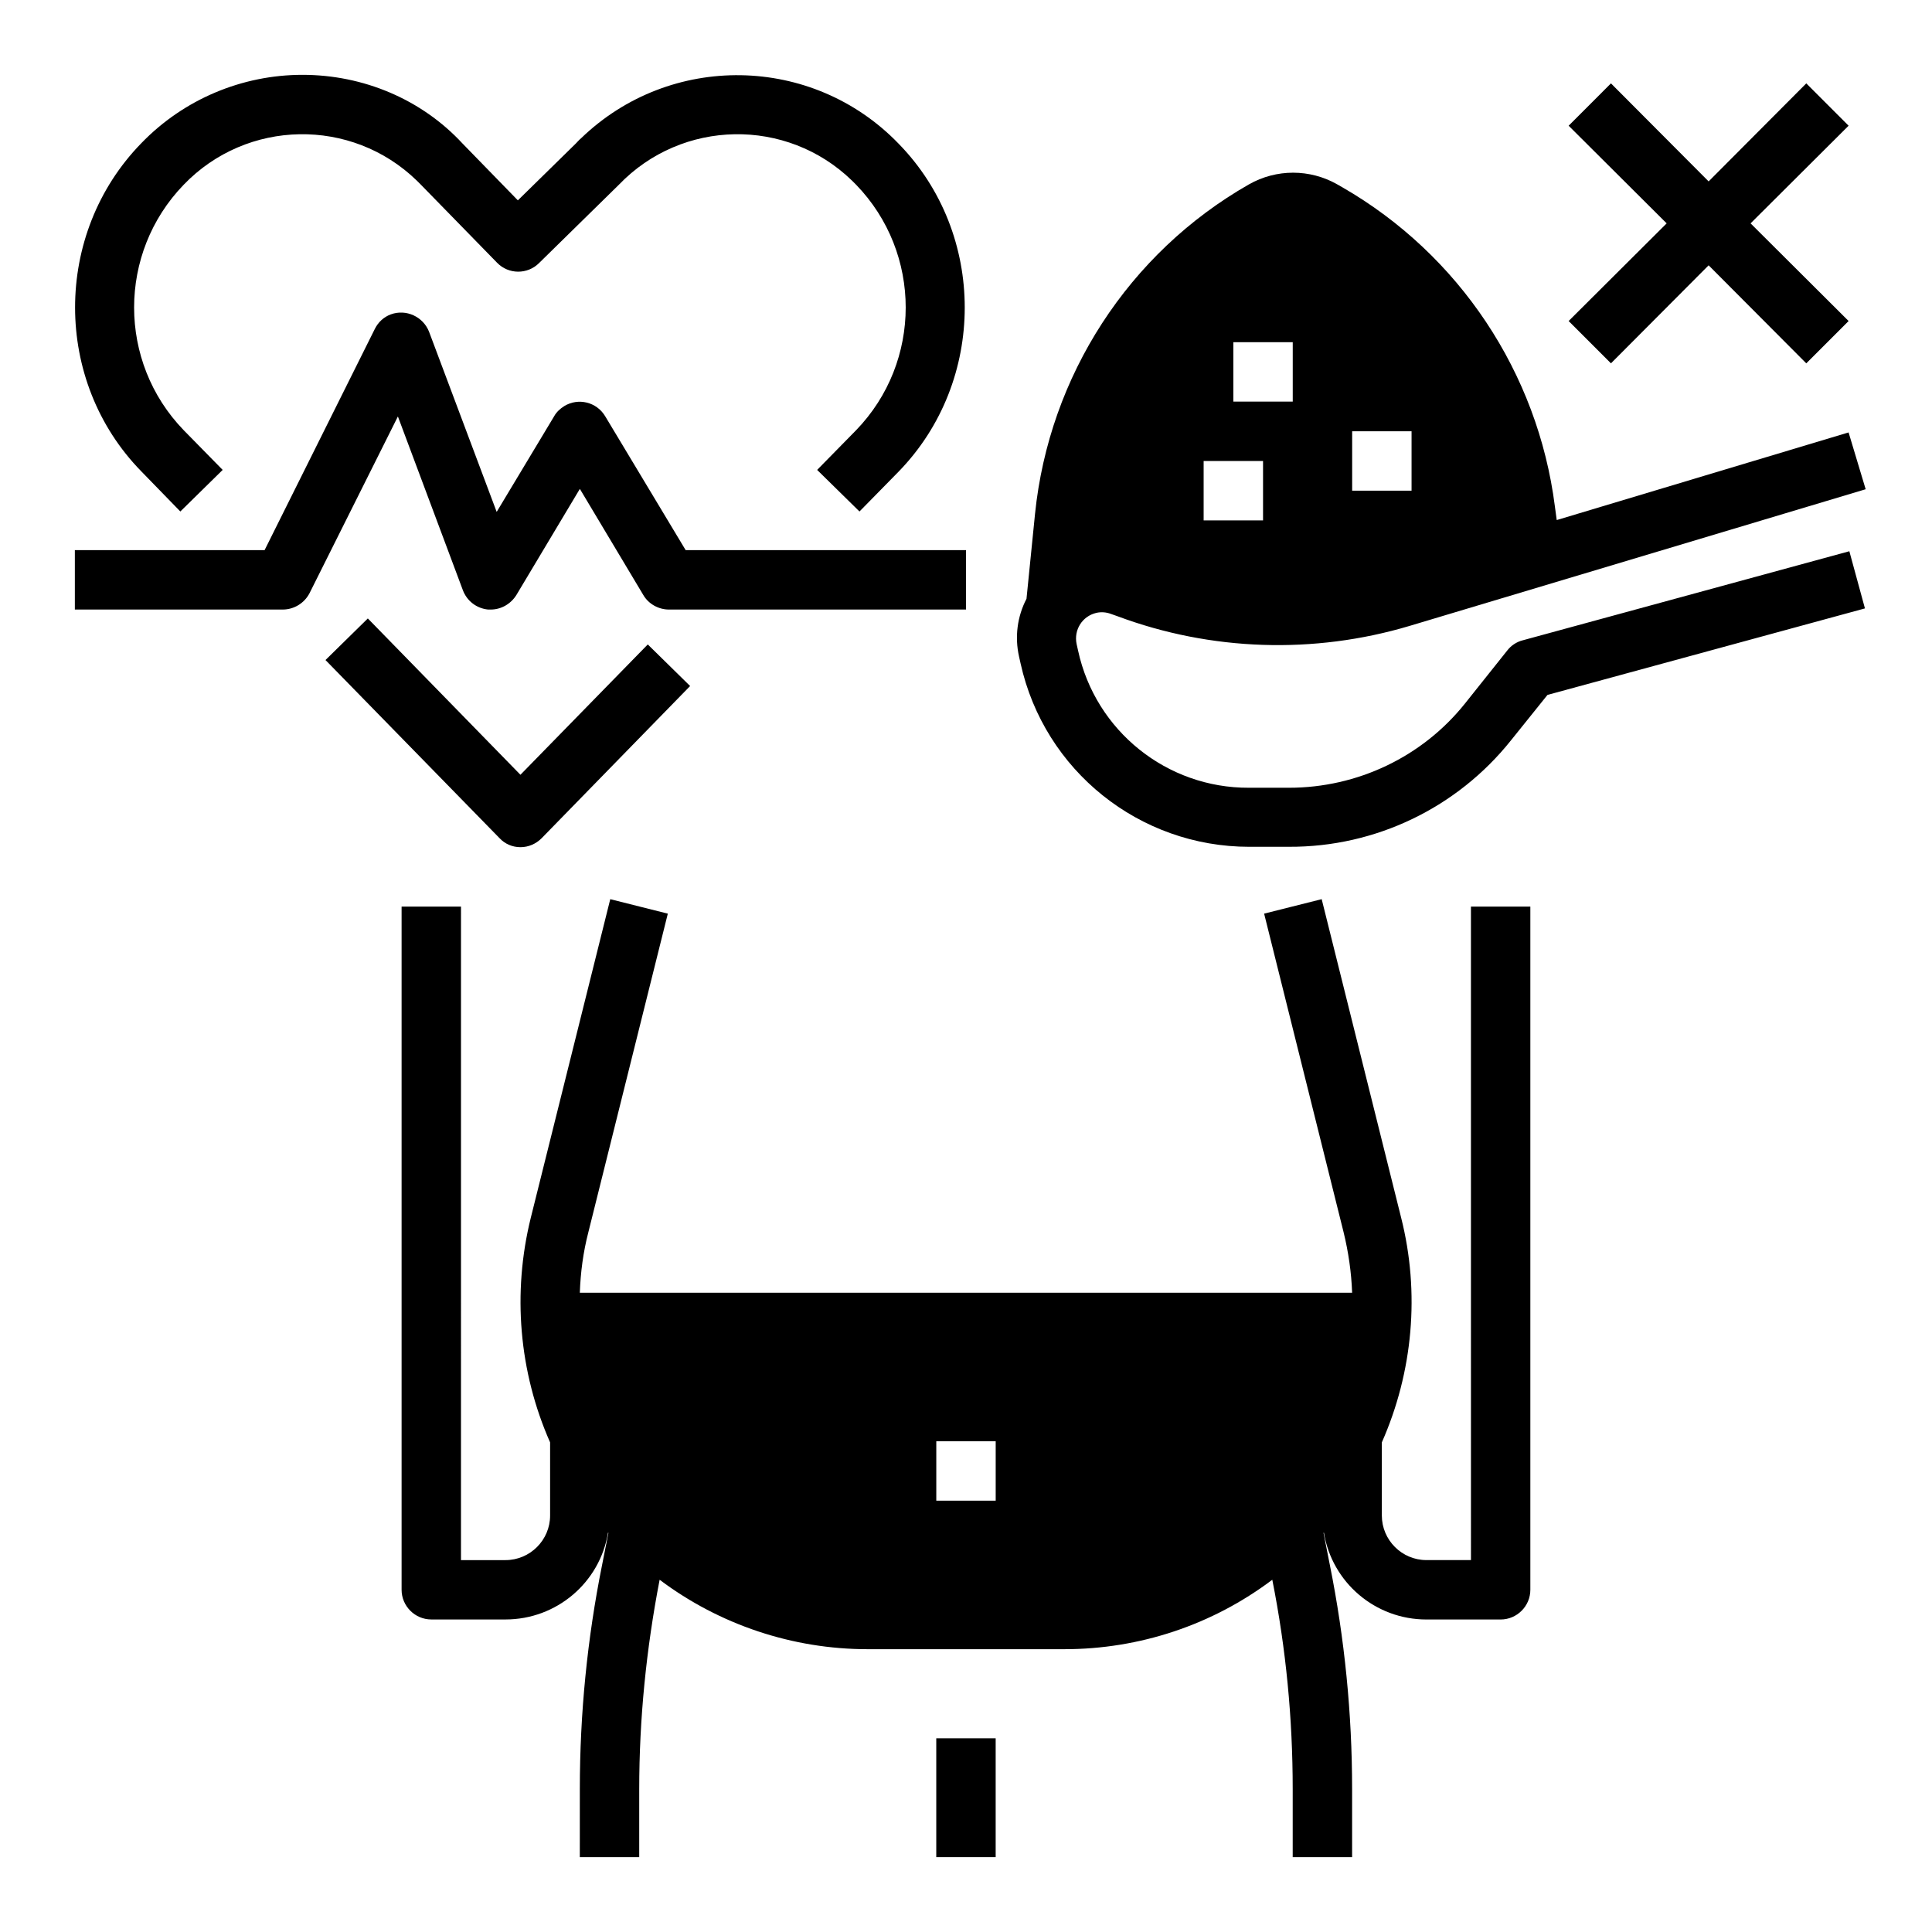
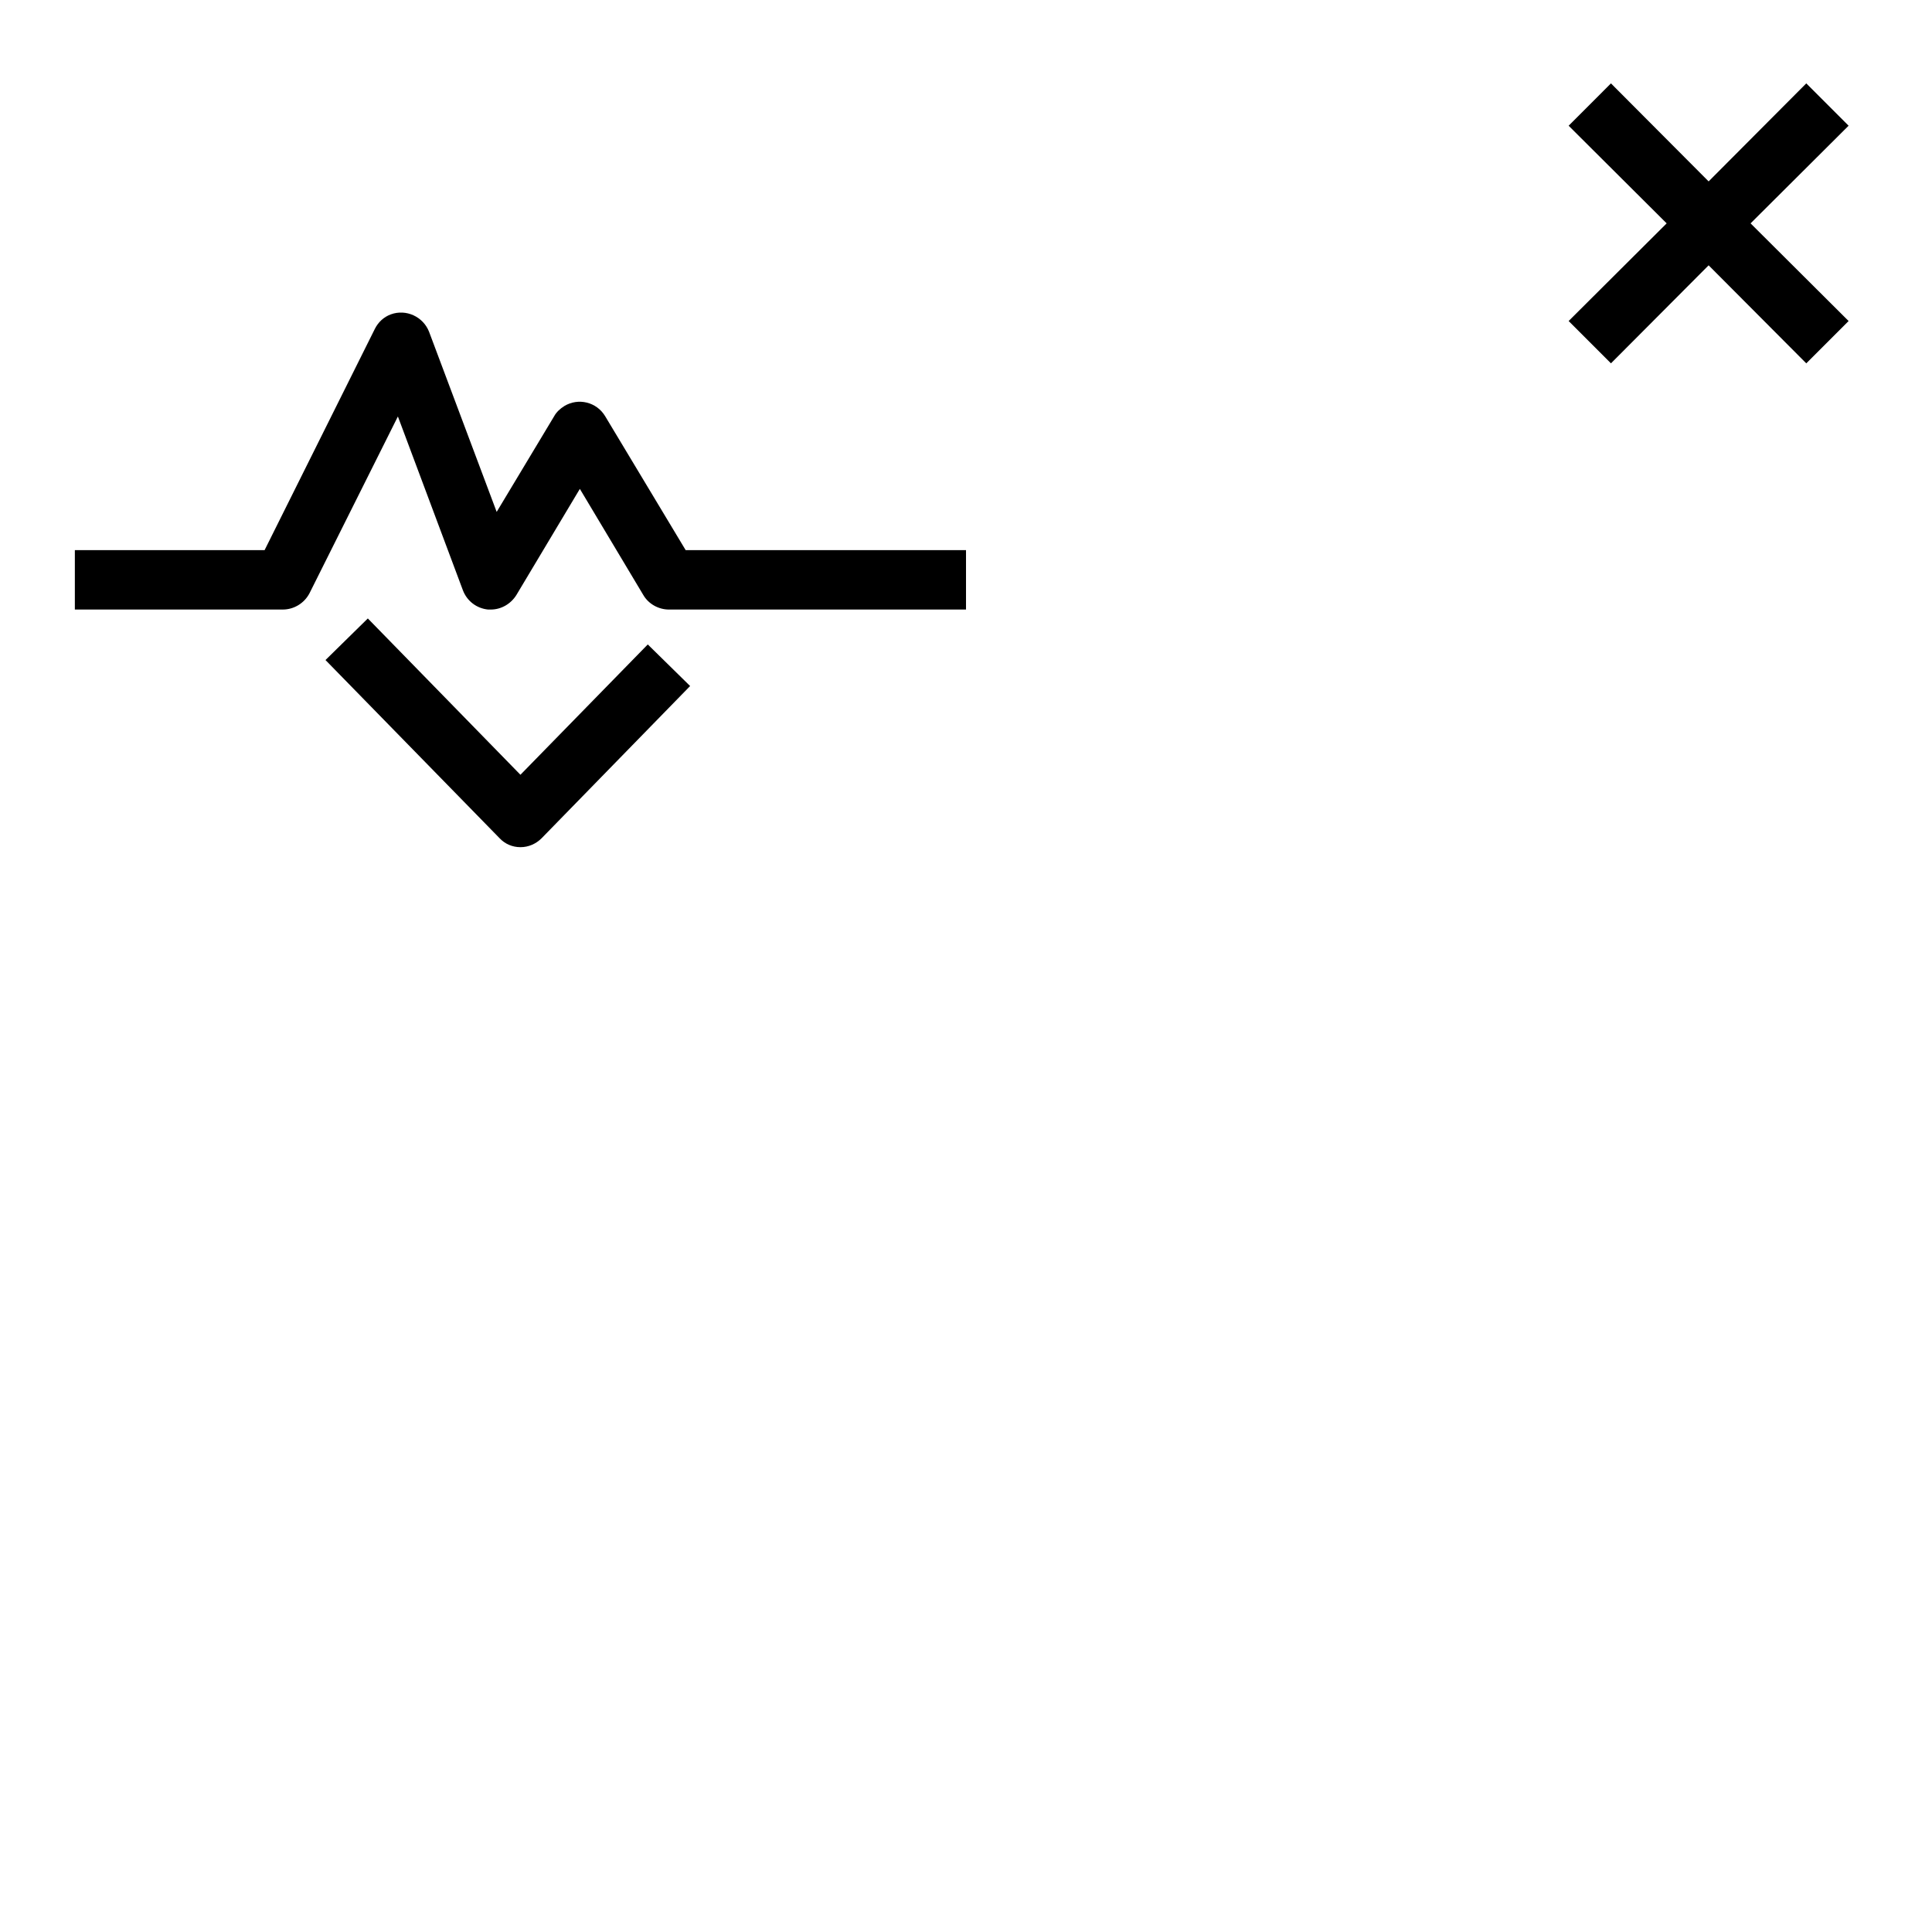
<svg xmlns="http://www.w3.org/2000/svg" fill="#000000" width="800px" height="800px" version="1.1" viewBox="144 144 512 512">
  <g>
-     <path d="m191.79 279.55 11.219-11.02-10.332-10.527c-17.516-18.105-17.516-46.938 0-65.043 16.727-17.418 44.477-17.91 61.797-1.082 0.395 0.395 0.789 0.789 1.082 1.082l20.172 20.664c3.051 3.148 8.07 3.148 11.121 0.098l21.059-20.664 0.098-0.098c16.727-17.418 44.477-17.91 61.797-1.082 0.395 0.395 0.789 0.789 1.082 1.082 17.516 18.105 17.516 46.938 0 65.043l-10.332 10.527 11.219 11.02 10.332-10.527c23.418-24.008 23.418-63.074 0-86.984-22.828-23.617-60.516-24.207-84.133-1.379-0.492 0.395-0.887 0.887-1.379 1.379l-15.352 15.055-14.66-15.055c-10.832-11.711-26.281-18.207-42.418-18.207-16.039 0-31.488 6.496-42.703 18.109-23.418 24.008-23.418 63.074 0 86.984z" />
    <path d="m281.92 368.51c2.164 0 4.133-0.887 5.609-2.363l39.359-40.344-11.219-11.02-33.75 34.539-40.441-41.426-11.219 11.02 46.148 47.23c1.379 1.477 3.348 2.363 5.512 2.363z" />
-     <path d="m392.12 604.67h15.742v31.488h-15.742z" />
-     <path d="m533.82 557.44h-11.809c-6.496 0-11.809-5.312-11.809-11.809v-19.387c8.266-18.695 10.137-39.656 5.117-59.531l-21.059-84.426-15.254 3.836 21.059 84.426c1.277 5.215 2.066 10.629 2.262 16.039l-204.67 0.004c0.195-5.41 0.887-10.727 2.262-16.039l21.059-84.426-15.254-3.836-21.059 84.426c-4.922 19.875-3.148 40.836 5.117 59.531v19.387c0 6.496-5.312 11.809-11.809 11.809h-11.809l0.004-173.19h-15.742v181.05c0 4.328 3.543 7.871 7.871 7.871h19.68c13.48 0 24.992-9.742 27.16-23.027l0.098 0.098-1.672 8.461c-3.938 19.582-5.902 39.457-5.902 59.434l-0.004 18.016h15.742v-18.008c0-18.598 1.871-37.195 5.41-55.496 15.844 11.906 35.227 18.402 55.105 18.402h52.152c19.875 0 39.164-6.394 55.105-18.402 3.641 18.301 5.41 36.801 5.41 55.496v18.008h15.742v-18.008c0-19.977-1.969-39.852-5.902-59.434l-1.672-8.461 0.098-0.098c2.164 13.285 13.676 23.027 27.16 23.027h19.68c4.328 0 7.871-3.543 7.871-7.871v-181.06h-15.742zm-125.95-15.742h-15.742v-15.742h15.742z" />
    <path d="m266.67 300.42c1.082 2.856 3.641 4.82 6.691 5.117h0.688c2.754 0 5.312-1.477 6.789-3.836l16.828-28.141 16.828 28.141c1.379 2.363 4.035 3.836 6.789 3.836h78.719v-15.742h-74.293l-21.352-35.523c-2.262-3.738-7.086-4.922-10.824-2.656-1.082 0.688-2.066 1.574-2.656 2.656l-15.254 25.387-17.91-47.723c-1.574-4.035-6.102-6.102-10.137-4.625-1.871 0.688-3.344 2.066-4.231 3.836l-29.223 58.645h-50.285v15.742h55.105c2.953 0 5.707-1.672 7.086-4.328l23.418-46.836z" />
    <path d="m570.92 240.29 25.883-25.977 25.879 25.977 11.215-11.215-25.977-25.879 25.977-25.879-11.215-11.219-25.879 25.977-25.883-25.977-11.215 11.219 25.977 25.879-25.977 25.879z" />
-     <path d="m547.5 313.7c-1.574 0.395-3.051 1.379-4.035 2.656l-11.219 14.07c-11.312 14.168-28.535 22.336-46.641 22.336h-10.629c-21.746 0.098-40.641-15.055-45.266-36.309l-0.395-1.77c-0.789-3.738 1.477-7.379 5.215-8.266 1.277-0.297 2.656-0.195 3.938 0.297l1.672 0.59c24.797 9.25 52.055 10.137 77.441 2.559l120.84-36.211-4.527-15.055-77.344 23.223-0.492-3.641c-4.527-35.426-25.387-66.715-56.285-84.527l-1.379-0.789c-7.281-4.133-16.137-4.133-23.418 0-31.883 18.203-52.938 50.773-56.68 87.281l-2.262 22.535c-2.461 4.723-3.148 10.137-1.969 15.352l0.395 1.77c6.297 28.438 31.488 48.609 60.613 48.609l10.535-0.004c22.926 0.098 44.574-10.332 58.844-28.242l9.645-12.004 84.133-22.926-4.133-15.152zm-45.164-55.402h15.742v15.742h-15.742zm-31.488-23.613h15.742v15.742h-15.742zm-7.871 31.488h15.742v15.742h-15.742z" />
  </g>
</svg>